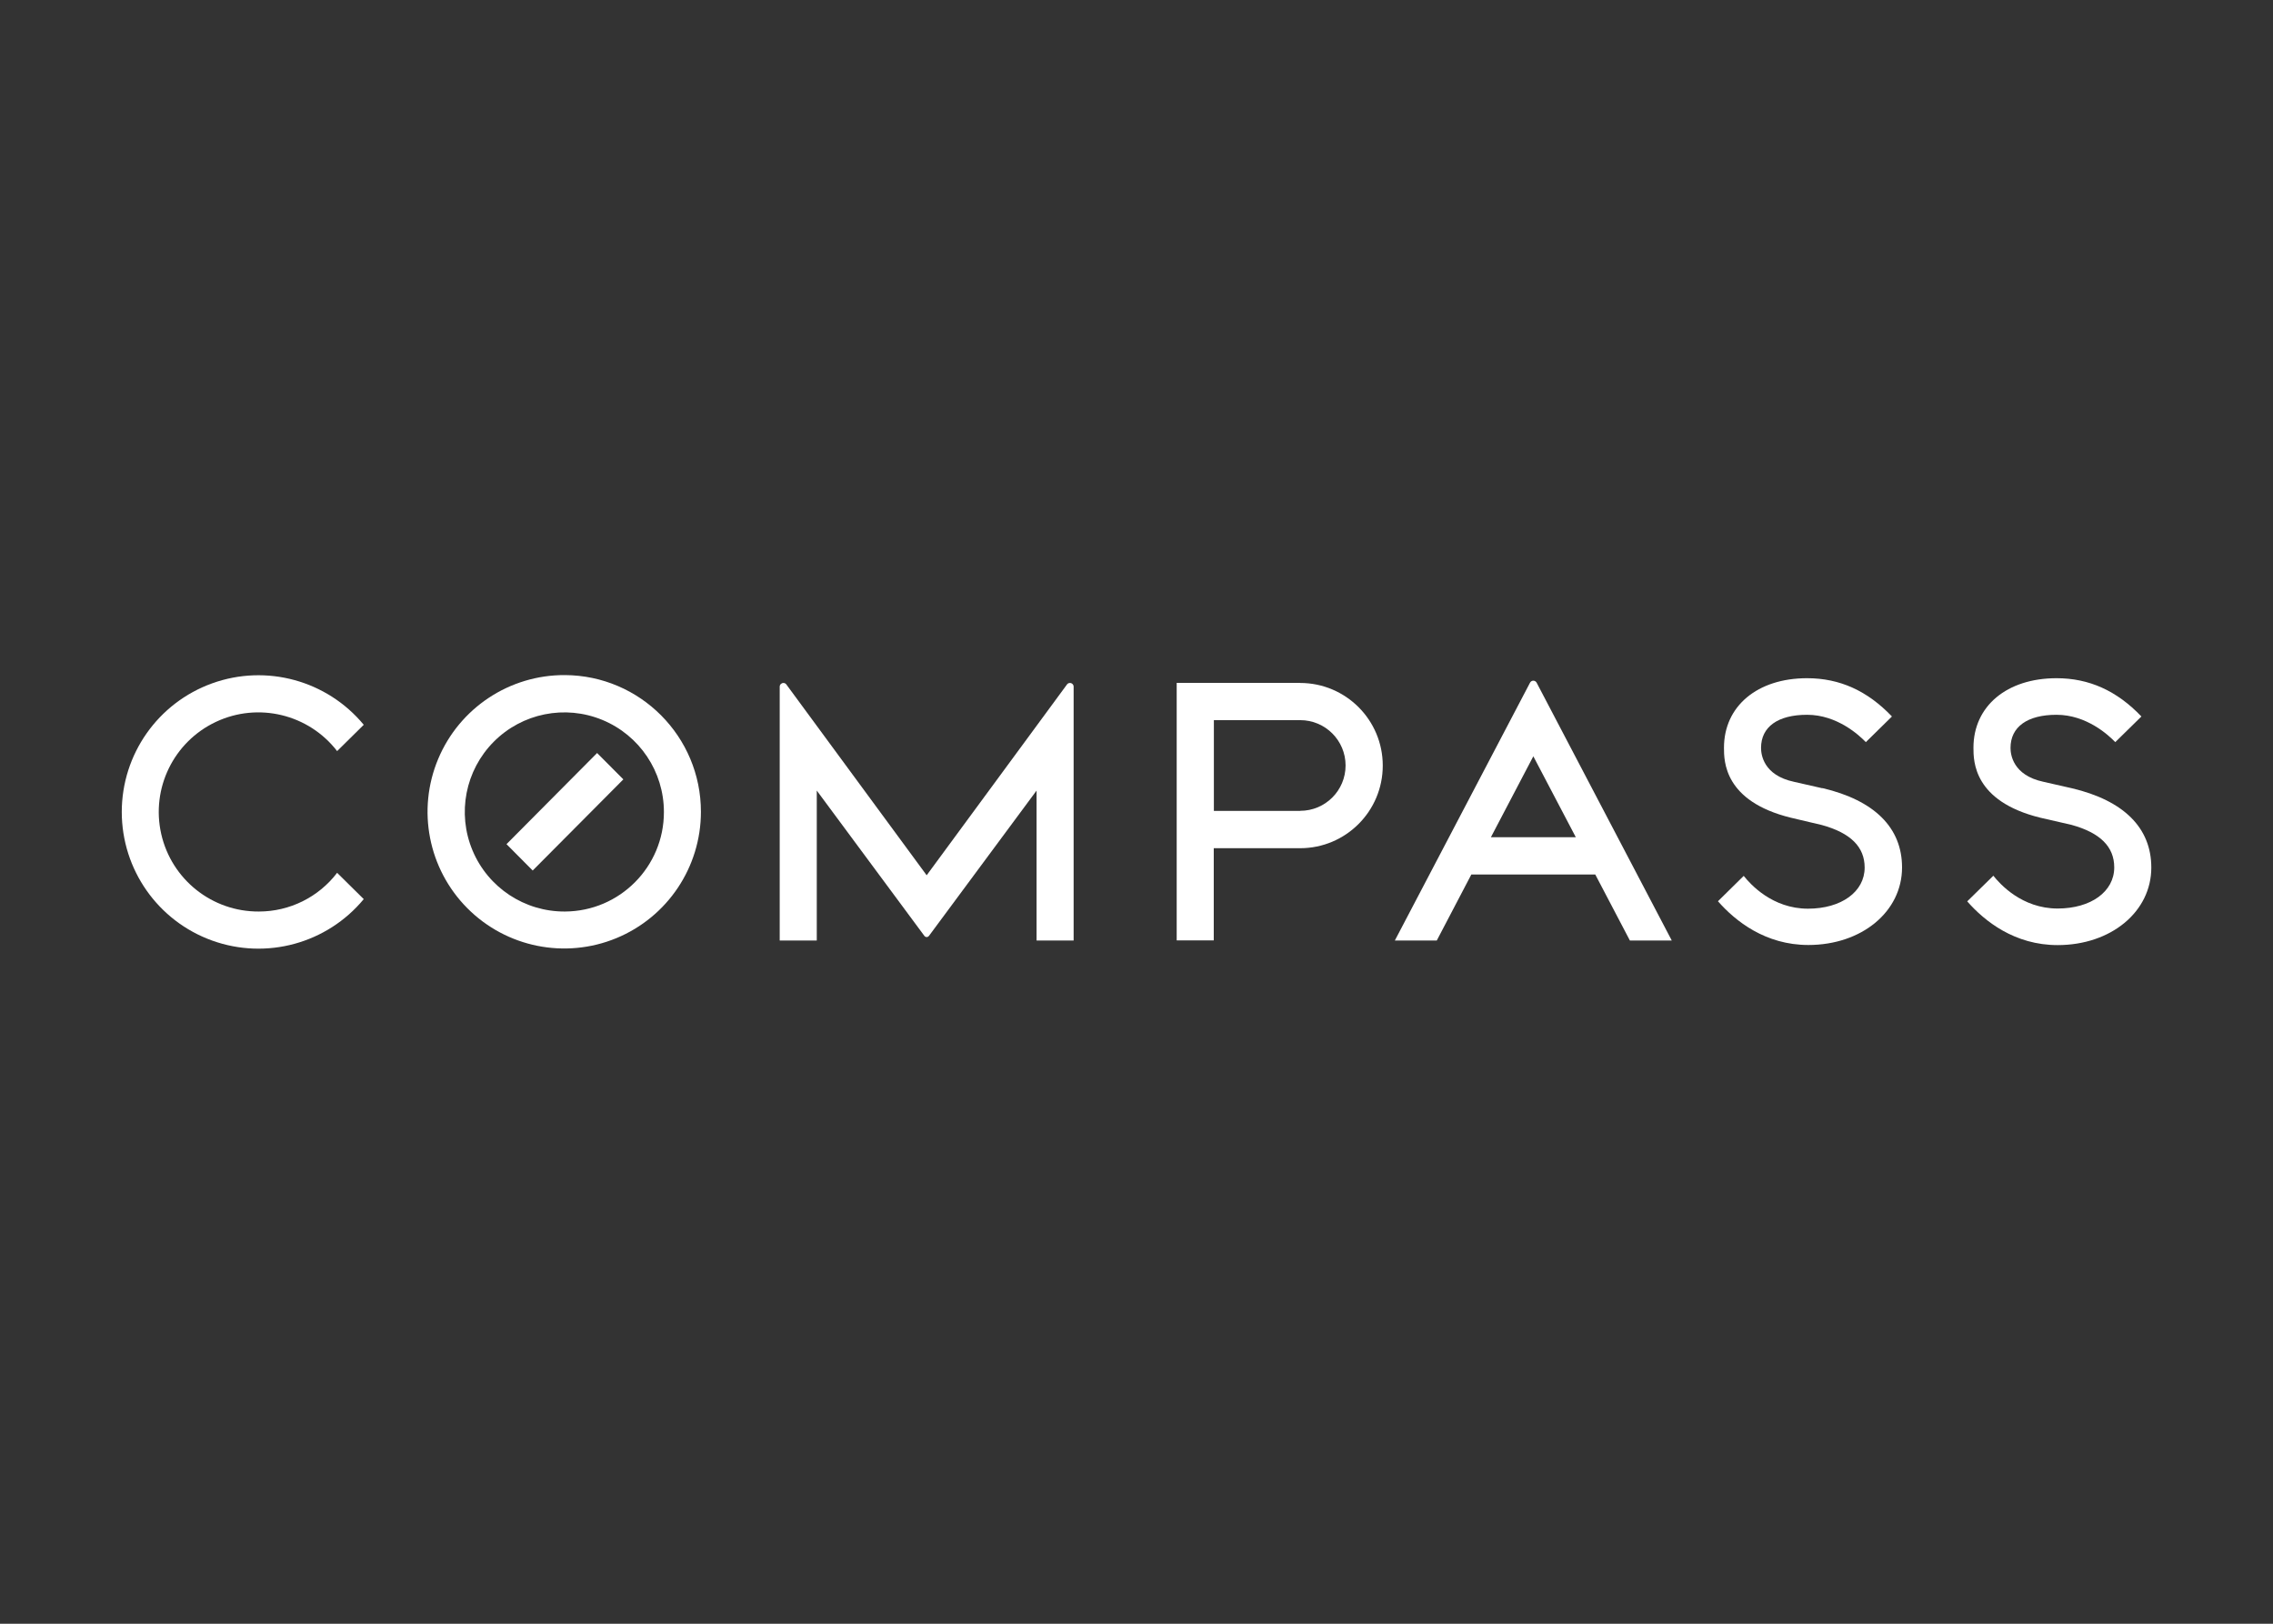
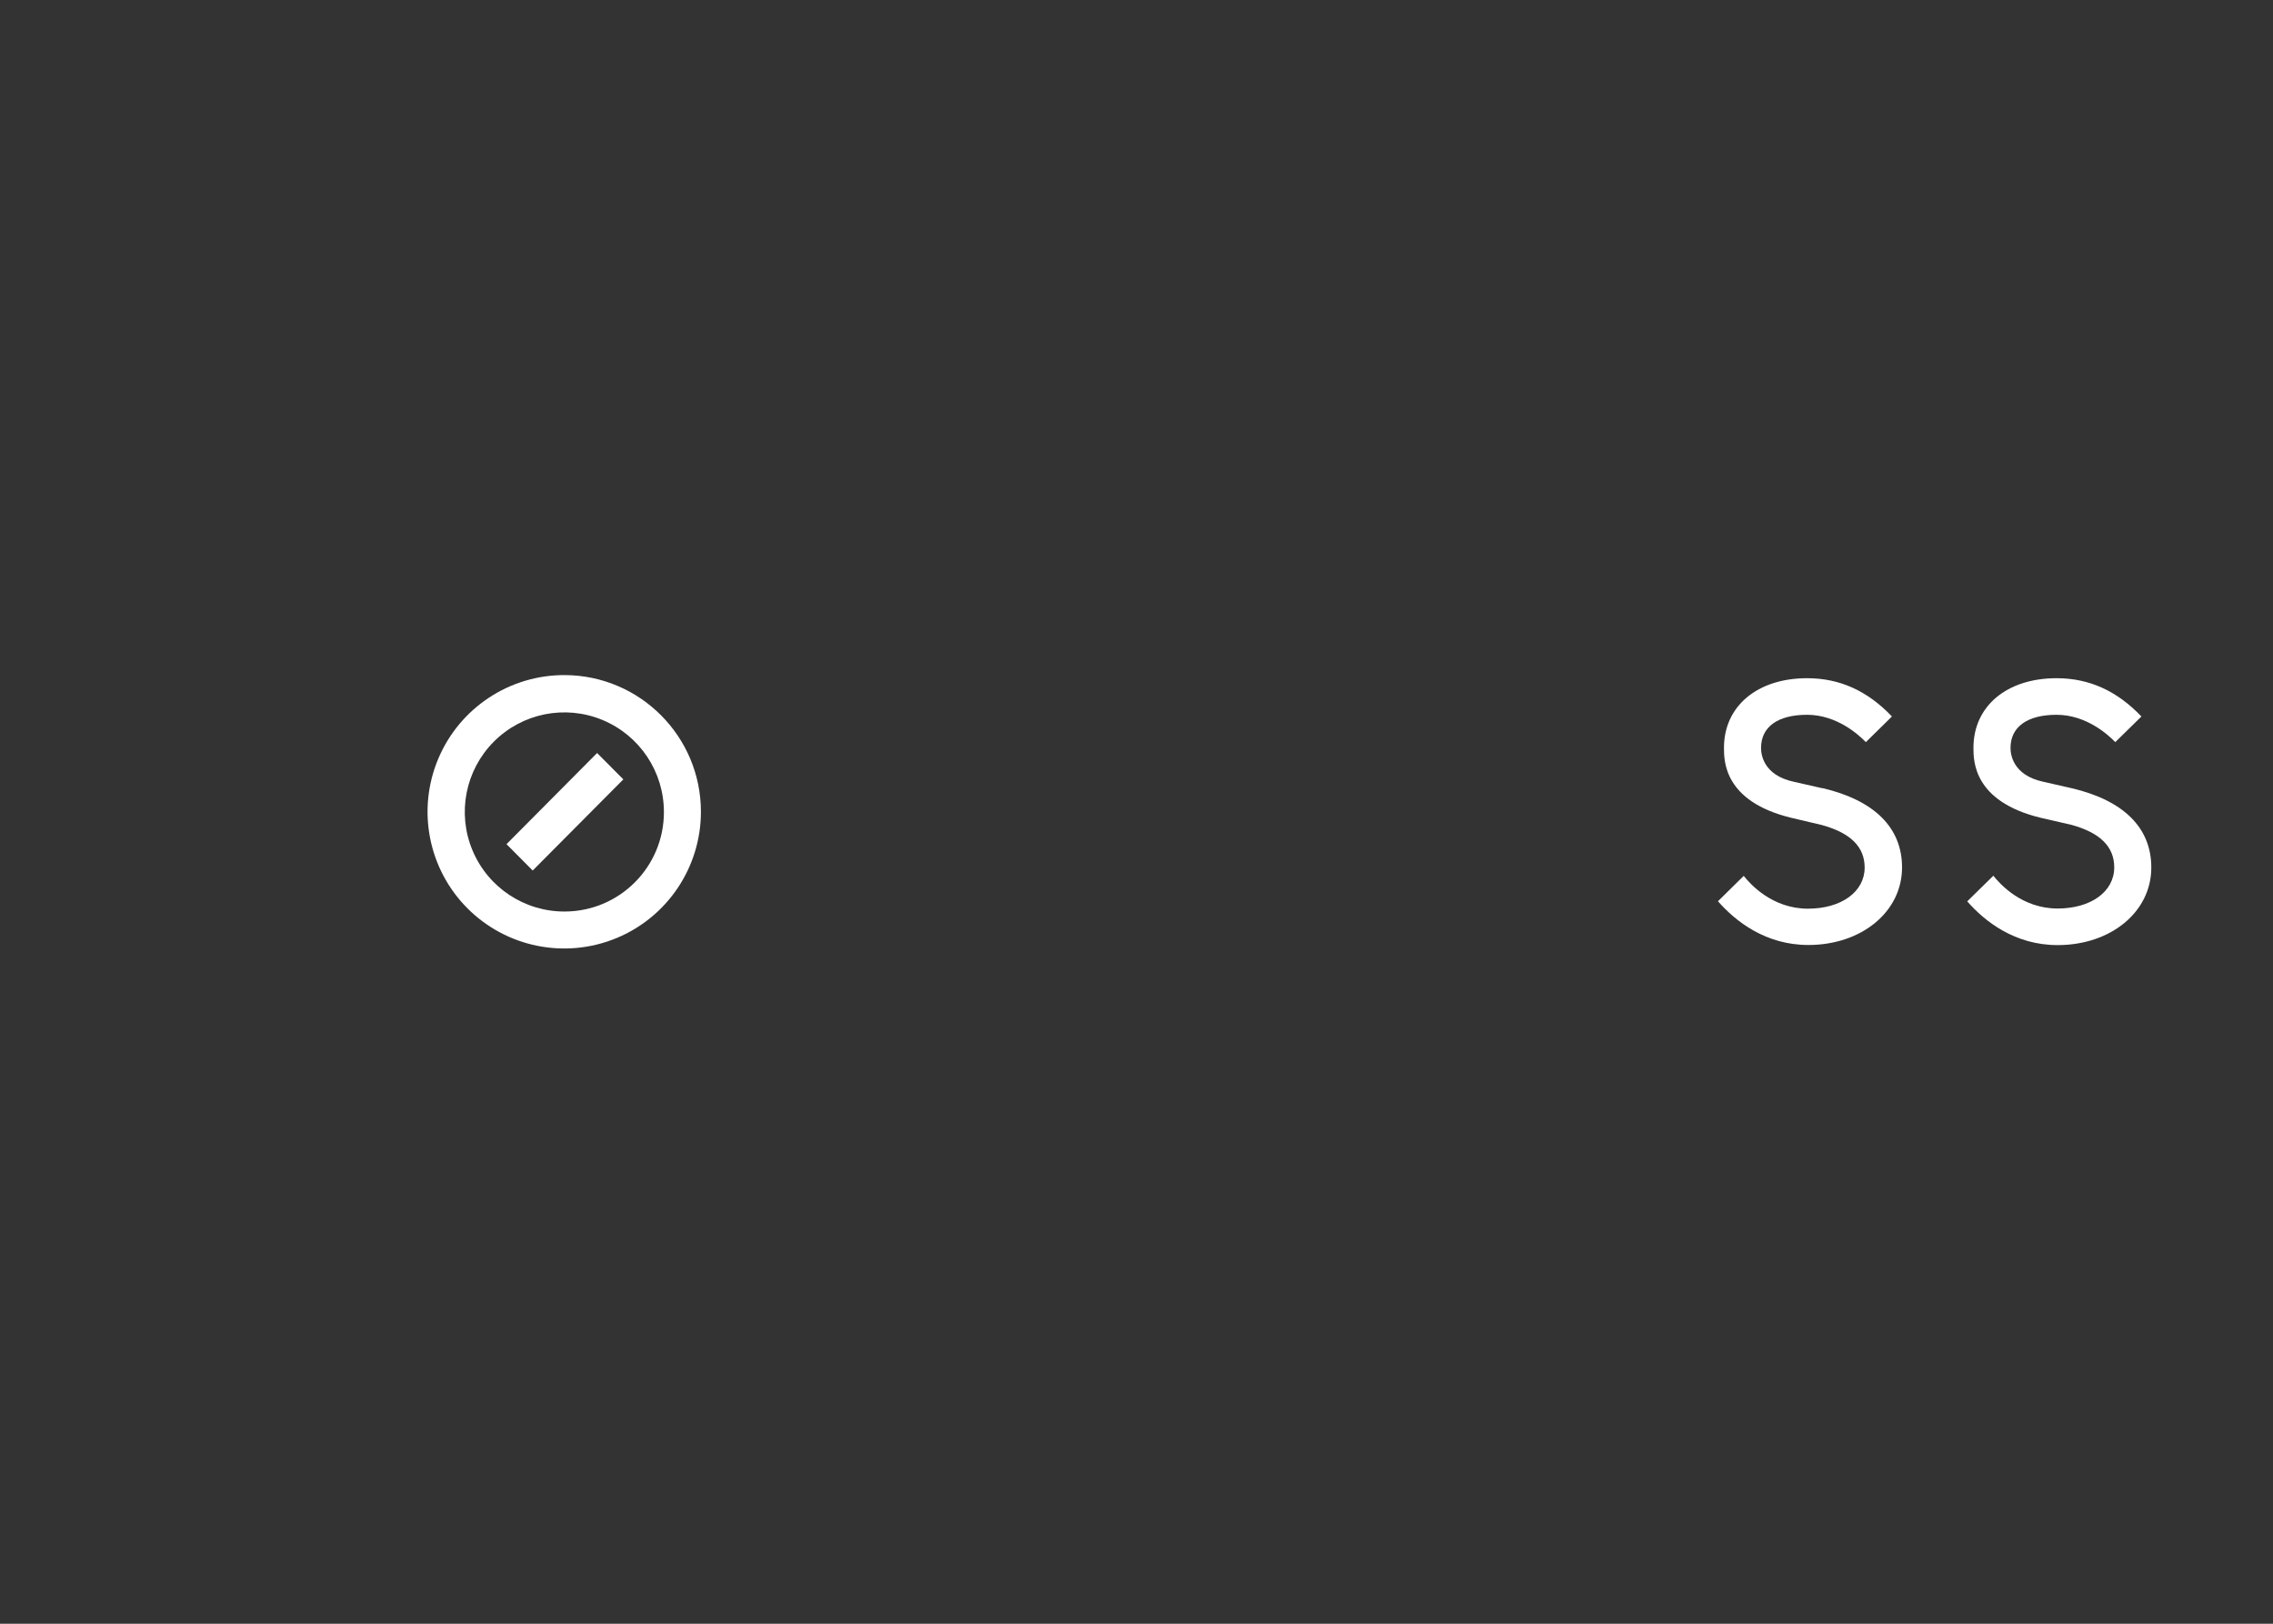
<svg xmlns="http://www.w3.org/2000/svg" clip-rule="evenodd" fill-rule="evenodd" stroke-linejoin="round" stroke-miterlimit="1.414" viewBox="0 0 560 400" width="100%" height="100%" preserveAspectRatio="none">
  <rect x="0" y="0" width="560" height="400" fill="#333333" stroke="none" />
  <g fill="#ffffff" fill-rule="nonzero" transform="matrix(1.347 0 0 1.347 29.985 166.184)" data-color-group="0">
    <path d="m81.07 43.33c-7.375.045-14.049-4.364-16.902-11.165s-1.323-14.651 3.877-19.882c5.199-5.231 13.04-6.809 19.858-3.997s11.267 9.459 11.267 16.834c.017 10.021-8.079 18.166-18.1 18.21m0-43.24c-10.123-.053-19.279 6.005-23.189 15.342-3.911 9.338-1.804 20.112 5.335 27.289 7.14 7.177 17.903 9.34 27.261 5.478s15.463-12.986 15.463-23.109c0-13.757-11.114-24.928-24.87-25" />
-     <path d="m173.42 1.53c-.23.002-.442.123-.56.32l-25.63 34.85-25.63-34.85c-.12-.2-.337-.322-.57-.32-.372 0-.675.298-.68.67v46.43h6.78v-27.42l19.7 26.6c.099.119.245.188.4.188s.301-.069.4-.188l19.7-26.6v27.42h6.78v-46.43c-.003-.18-.077-.352-.206-.478-.13-.126-.304-.195-.484-.192" />
-     <path d="m215.56 24.93h-15.8v-16.6h15.8c4.578 0 8.29 3.712 8.29 8.29s-3.712 8.29-8.29 8.29m0-23.4h-22.6v47.1h6.78v-16.86h15.8c8.345 0 15.11-6.765 15.11-15.11s-6.765-15.11-15.11-15.11" />
-     <path d="m25.09 43.33c-8.544.048-15.973-5.851-17.862-14.183-1.889-8.333 2.269-16.859 9.999-20.5 7.729-3.642 16.951-1.419 22.173 5.343l4.87-4.81c-6.721-8.12-17.813-11.153-27.73-7.581-9.918 3.572-16.529 12.98-16.529 23.521s6.611 19.949 16.529 23.521c9.917 3.572 21.009.539 27.73-7.581l-4.87-4.81c-3.405 4.462-8.697 7.08-14.31 7.08" />
    <path d="m311.03 20.78-5.19-1.18c-5.58-1.2-6-5-6-6.19 0-3.85 3.07-6.06 8.42-6.06 5.5 0 9.52 3.73 10.75 5l4.77-4.69c-4.48-4.7-9.55-7-15.52-7-9.09 0-15.2 5.11-15.2 12.72 0 2.42 0 9.78 12.22 12.79l5.68 1.34c5.27 1.45 7.83 4 7.83 7.78 0 4.43-4.27 7.52-10.37 7.52-6.53 0-10.55-4.49-11.75-6l-4.71 4.64c3.21 3.66 8.69 8 16.53 8 9.77 0 17.14-6.1 17.14-14.18 0-7.24-5-12.26-14.55-14.51" />
    <path d="m356.66 20.78-5.19-1.18c-5.58-1.2-6-5-6-6.19 0-3.85 3.07-6.06 8.42-6.06 5.5 0 9.52 3.73 10.74 5l4.78-4.69c-4.48-4.7-9.56-7-15.52-7-9.09 0-15.2 5.11-15.2 12.72 0 2.42 0 9.78 12.22 12.79l5.71 1.31c5.26 1.45 7.82 4 7.82 7.78 0 4.43-4.26 7.52-10.36 7.52-6.53 0-10.56-4.49-11.75-6l-4.78 4.69c3.21 3.66 8.69 8 16.53 8 9.77 0 17.14-6.1 17.14-14.18 0-7.24-5-12.26-14.55-14.51" />
-     <path d="m250.43 29.74 7.76-14.8 7.77 14.8zm7.76-28.63c-.267.002-.508.158-.62.4l-24.71 47.12h7.67l6.32-12.07h22.67l6.33 12.07h7.66l-24.7-47.12c-.114-.24-.354-.395-.62-.4z" />
    <path d="m70.38 31.01 4.79 4.82 16.58-16.67-4.8-4.82z" />
  </g>
</svg>